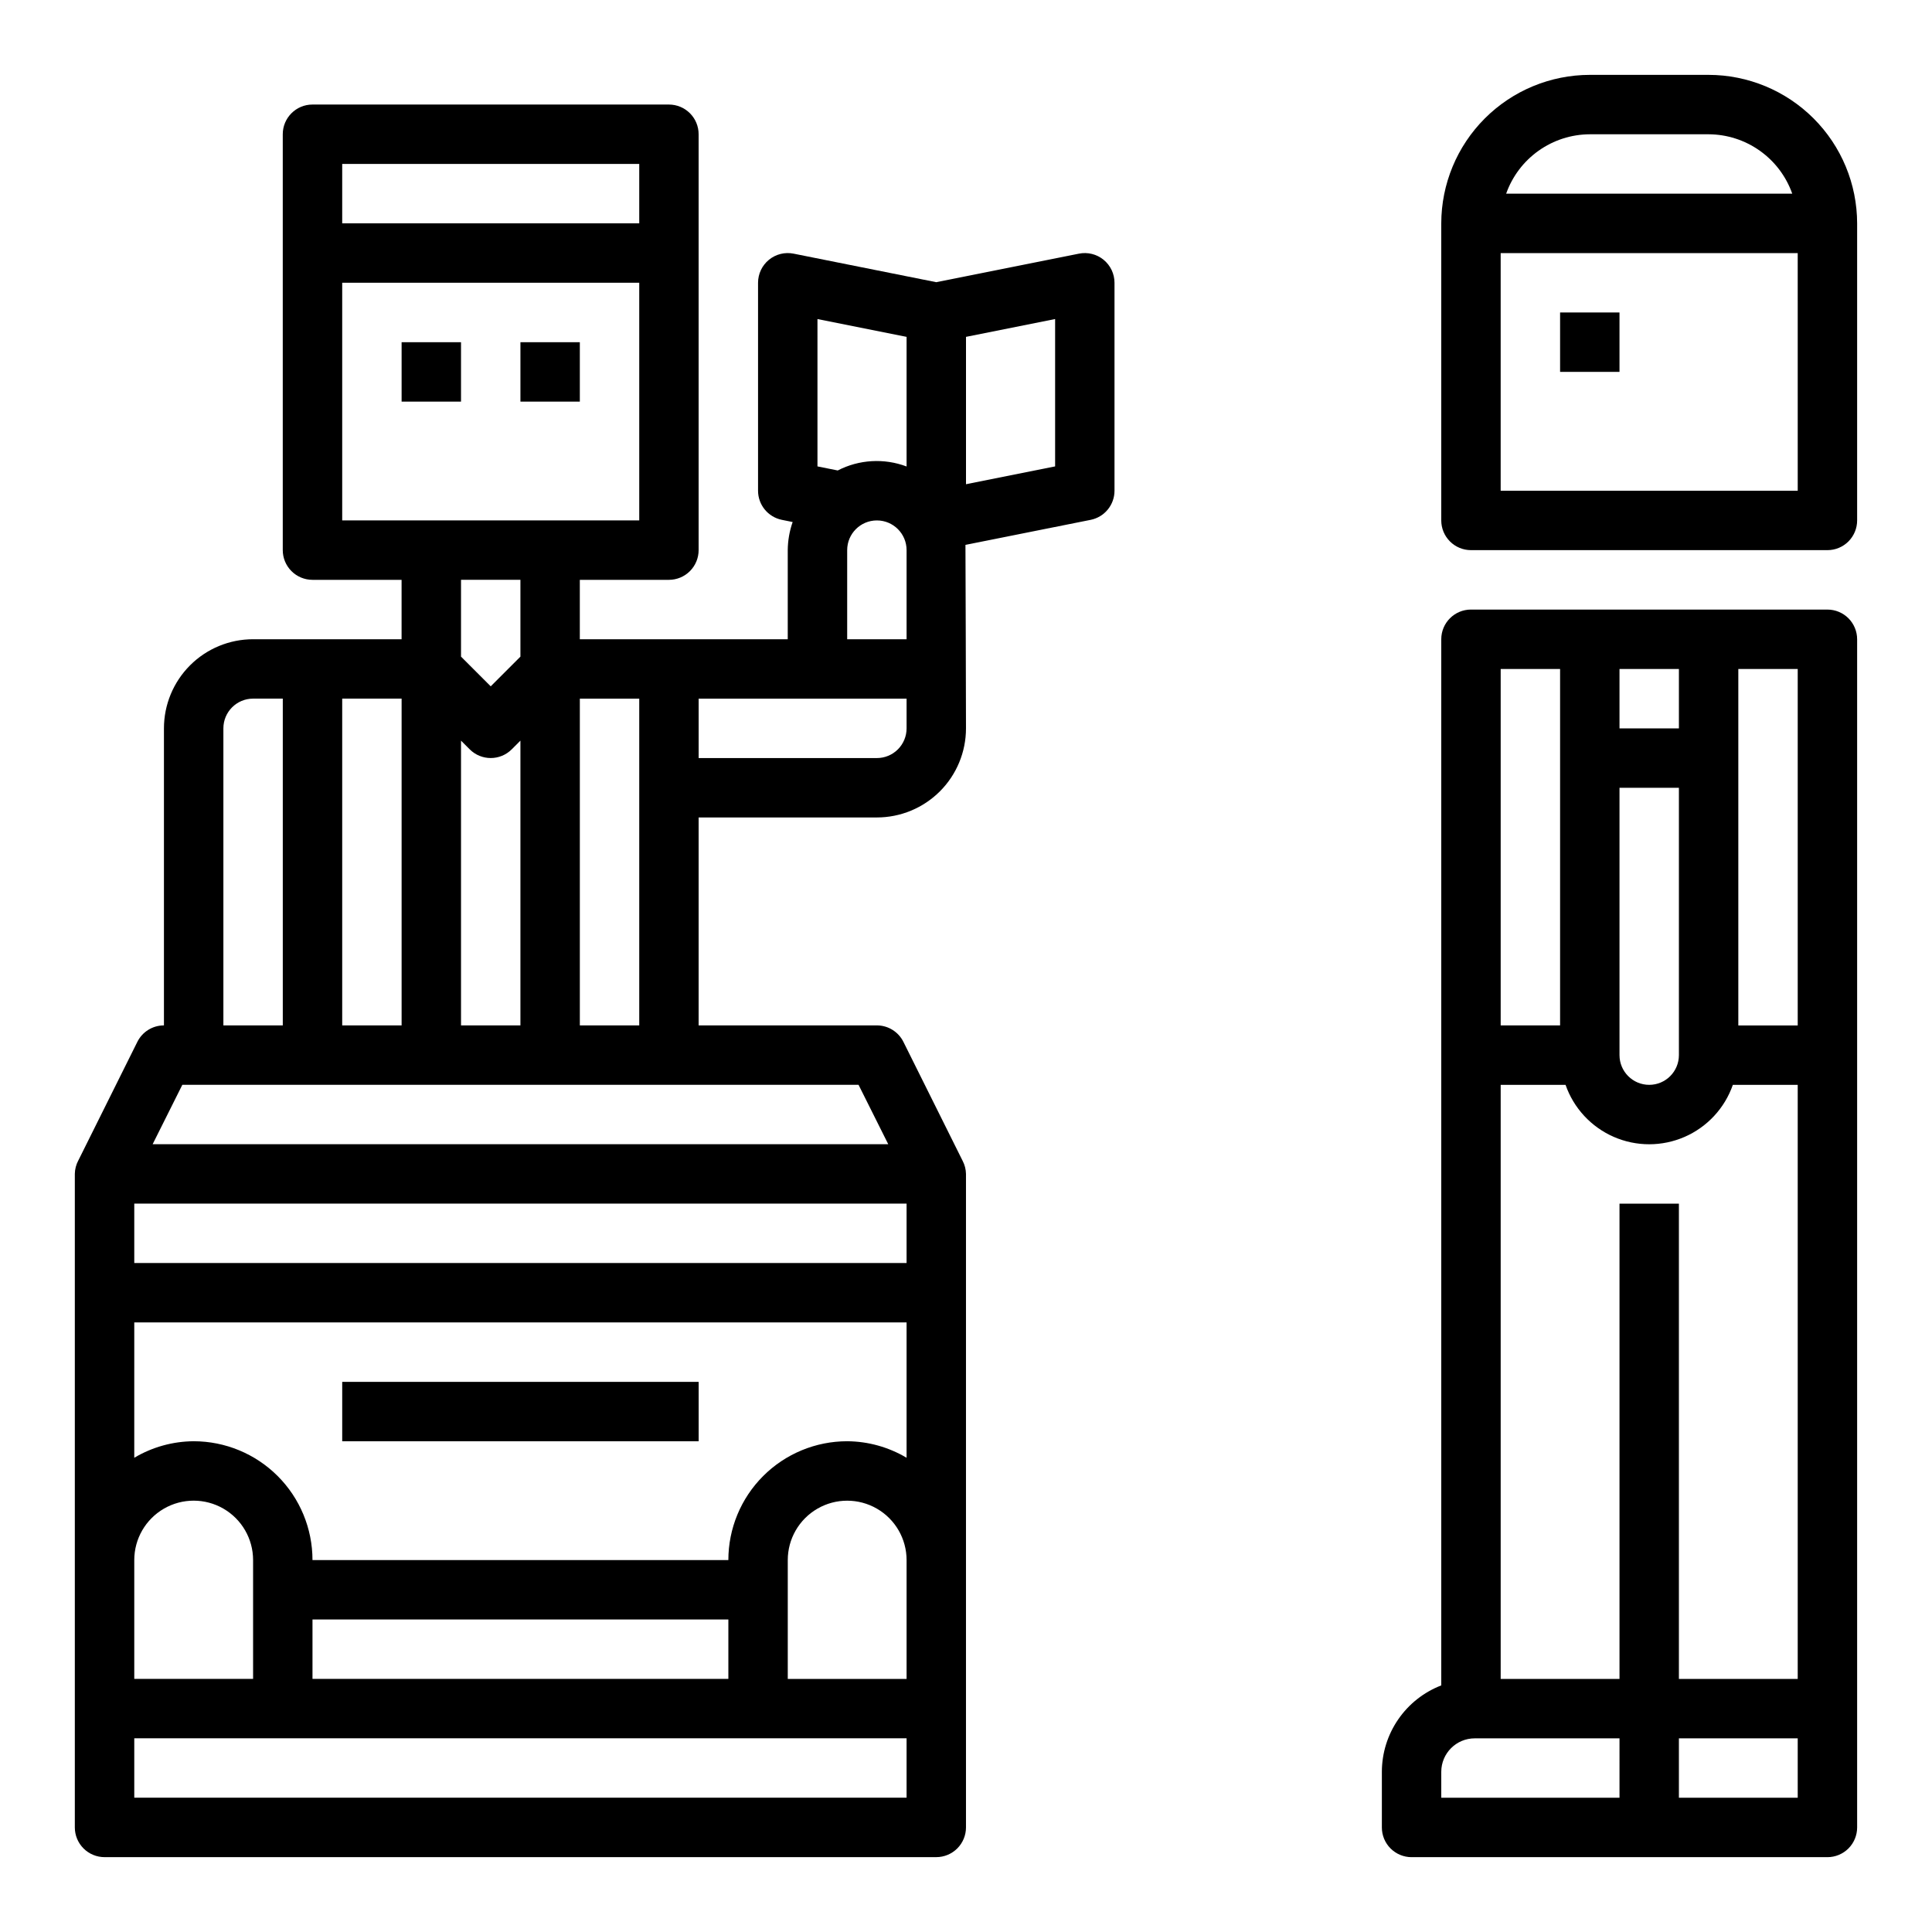
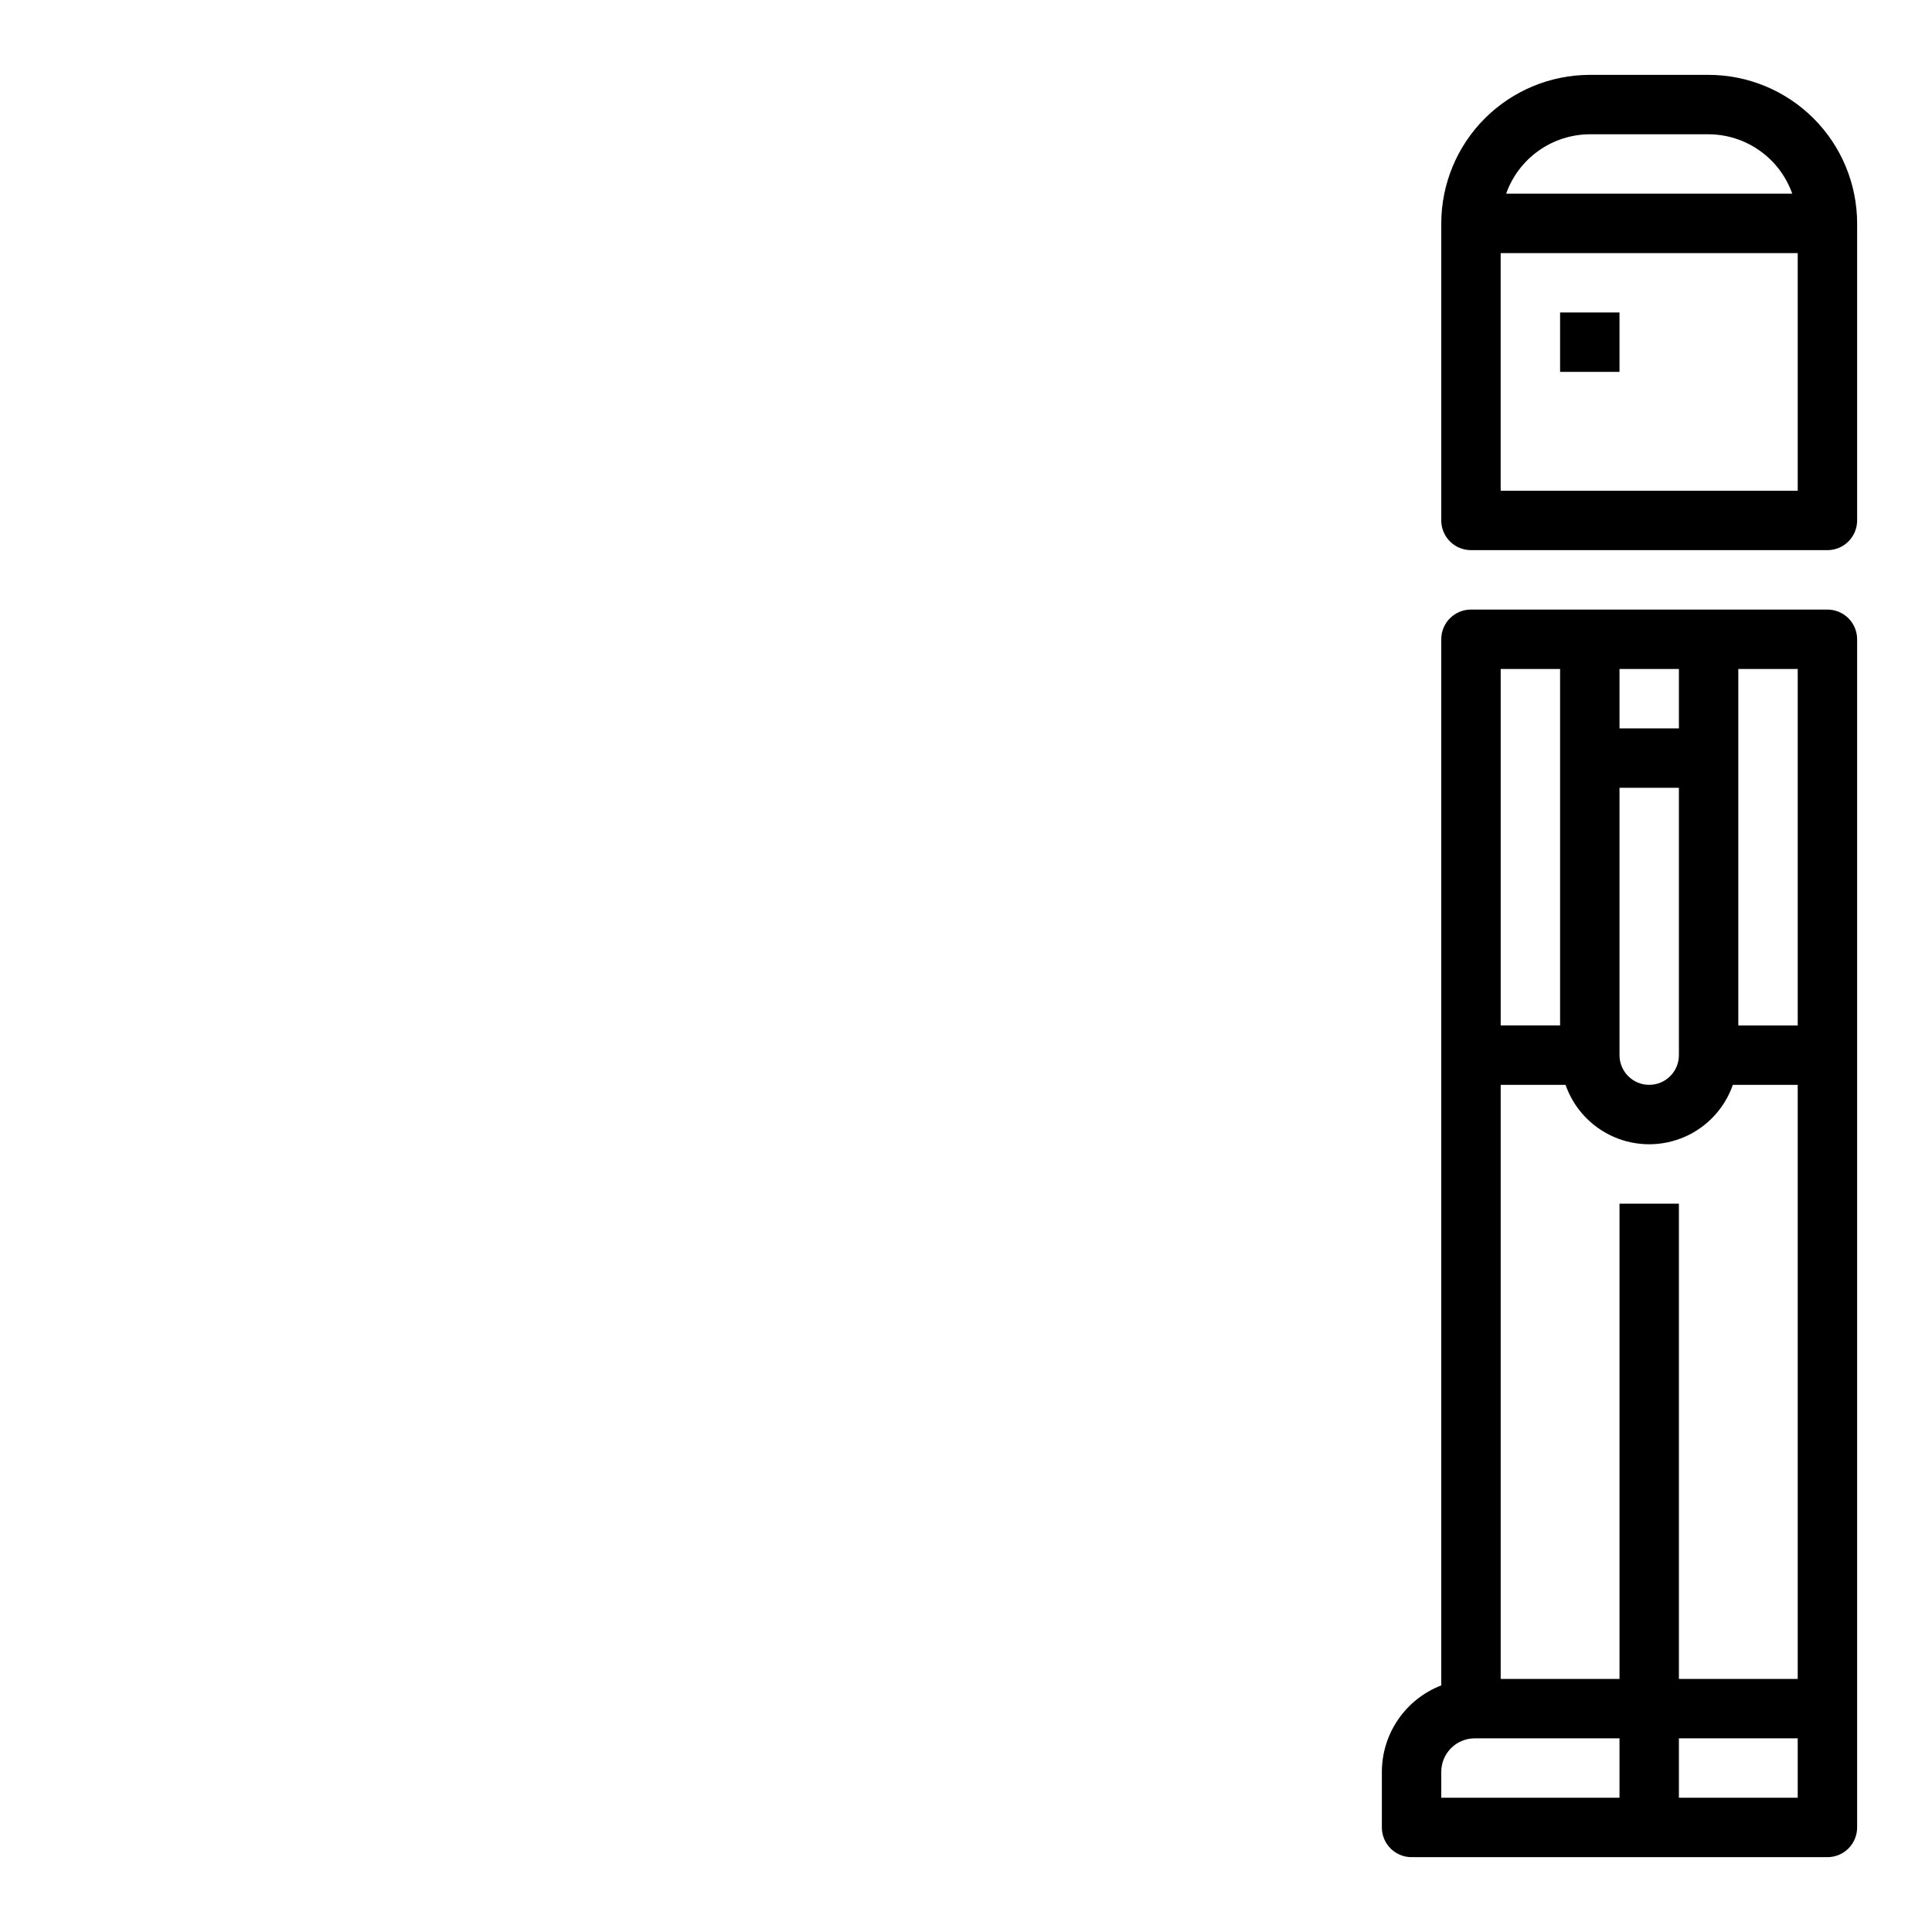
<svg xmlns="http://www.w3.org/2000/svg" fill="#000000" width="800px" height="800px" version="1.1" viewBox="144 144 512 512">
  <g>
-     <path d="m234.69 510.21h94.465v15.742h-94.465z" />
    <path d="m596.8 163.84h-31.488c-10.438 0.016-20.441 4.164-27.82 11.543-7.379 7.379-11.527 17.383-11.543 27.82v78.719c0 2.09 0.832 4.09 2.309 5.566 1.477 1.477 3.477 2.305 5.566 2.305h94.465c2.086 0 4.09-0.828 5.566-2.305 1.473-1.477 2.305-3.477 2.305-5.566v-78.719c-0.012-10.438-4.164-20.441-11.543-27.82-7.379-7.379-17.383-11.527-27.816-11.543zm-31.488 15.746h31.488c4.867 0.02 9.605 1.543 13.574 4.363 3.969 2.816 6.969 6.793 8.59 11.379h-75.82c1.621-4.586 4.621-8.562 8.59-11.379 3.969-2.82 8.711-4.344 13.578-4.363zm55.105 94.465h-78.723v-62.977h78.719z" />
    <path d="m628.29 305.54h-94.465c-4.348 0-7.875 3.523-7.875 7.871v277.24c-4.621 1.781-8.602 4.922-11.41 9.008-2.809 4.082-4.32 8.918-4.332 13.875v14.762c0 2.086 0.828 4.09 2.305 5.566 1.477 1.473 3.481 2.305 5.566 2.305h110.21c2.086 0 4.09-0.832 5.566-2.305 1.473-1.477 2.305-3.481 2.305-5.566v-314.88c0-2.086-0.832-4.09-2.305-5.566-1.477-1.477-3.481-2.305-5.566-2.305zm-55.105 15.742h15.742v15.742l-15.742 0.004zm0 31.488h15.742v70.848c0 4.348-3.523 7.875-7.871 7.875-4.348 0-7.871-3.527-7.871-7.875zm-31.488-31.488h15.742v94.465h-15.742zm31.488 299.14h-47.234v-6.887c0.012-4.887 3.969-8.848 8.859-8.855h38.375zm47.23 0h-31.488v-15.742h31.488zm0-31.488h-31.488v-125.95h-15.742v125.95h-31.488v-157.44h17.191c2.152 6.172 6.781 11.168 12.77 13.785 5.992 2.617 12.805 2.617 18.797 0 5.988-2.617 10.617-7.613 12.77-13.785h17.191zm0-173.18h-15.742v-94.465h15.742z" />
    <path d="m557.44 226.81h15.742v15.742h-15.742z" />
-     <path d="m250.43 234.69h15.742v15.742h-15.742z" />
-     <path d="m281.92 234.69h15.742v15.742h-15.742z" />
-     <path d="m171.71 636.16h220.41c2.09 0 4.09-0.832 5.566-2.305 1.477-1.477 2.309-3.481 2.309-5.566v-173.19c-0.023-1.215-0.332-2.41-0.898-3.484l-15.672-31.488c-1.328-2.684-4.055-4.383-7.047-4.387h-47.234v-55.105h47.234c6.262 0 12.27-2.488 16.699-6.914 4.43-4.43 6.918-10.438 6.918-16.699 0 0-0.109-48.152-0.141-48.625l33.203-6.637c3.664-0.75 6.297-3.973 6.297-7.715v-55.105c0-2.363-1.062-4.602-2.894-6.098-1.828-1.496-4.234-2.09-6.551-1.617l-37.789 7.559-37.785-7.559c-2.316-0.473-4.723 0.121-6.555 1.617-1.828 1.496-2.891 3.734-2.891 6.098v55.105c0 3.742 2.633 6.965 6.297 7.715l2.875 0.582c-0.84 2.394-1.277 4.91-1.301 7.445v23.617h-55.102v-15.742h23.617-0.004c2.09 0 4.09-0.832 5.566-2.309 1.477-1.477 2.305-3.477 2.305-5.566v-110.21c0-2.09-0.828-4.09-2.305-5.566s-3.477-2.305-5.566-2.305h-94.465c-4.348 0-7.871 3.523-7.871 7.871v110.21c0 2.09 0.828 4.09 2.305 5.566 1.477 1.477 3.481 2.309 5.566 2.309h23.617v15.742h-39.359c-6.266 0-12.27 2.488-16.699 6.918-4.43 4.43-6.918 10.434-6.918 16.699v78.719c-2.984 0-5.711 1.684-7.043 4.356l-15.672 31.488-0.004-0.004c-0.57 1.086-0.879 2.293-0.898 3.519v173.19c0 2.086 0.832 4.09 2.309 5.566 1.477 1.473 3.477 2.305 5.566 2.305zm228.29-402.89 23.617-4.723v39.055l-23.617 4.723zm-15.746 80.137h-15.742v-23.617c0-4.348 3.523-7.871 7.871-7.871 4.348 0 7.871 3.523 7.871 7.871zm-23.617-84.859 23.617 4.723v34.352c-5.957-2.246-12.59-1.863-18.246 1.055l-5.371-1.078zm-31.488 100.6h55.105v7.875c0 2.086-0.828 4.09-2.305 5.566-1.477 1.477-3.481 2.305-5.566 2.305h-47.234zm55.105 259.78h-31.488v-31.488c0-5.625 3-10.82 7.871-13.633 4.871-2.812 10.875-2.812 15.746 0 4.871 2.812 7.871 8.008 7.871 13.633zm-70.848-259.78v86.594h-15.742v-86.594zm-78.719-141.7h78.719v15.746h-78.719zm0 94.465v-62.977h78.719v62.977zm39.359 43.973-7.871-7.871v-20.355h15.742v20.355zm7.871 14.391v75.461h-15.742v-75.461l2.305 2.305c3.074 3.074 8.059 3.074 11.133 0zm-47.23-11.133h15.742v86.594h-15.742zm-31.488 7.875c0-4.348 3.523-7.875 7.871-7.875h7.871v86.594h-15.742zm-10.879 94.465h179.2l7.871 15.742h-194.94zm-12.738 31.488h204.67v15.742h-204.67zm0 31.488 204.67-0.004v35.867c-4.766-2.832-10.199-4.344-15.742-4.379-8.352 0-16.363 3.32-22.266 9.223-5.906 5.906-9.223 13.914-9.223 22.266h-110.21c0-8.352-3.316-16.359-9.223-22.266-5.902-5.902-13.914-9.223-22.266-9.223-5.543 0.035-10.977 1.547-15.742 4.379zm157.44 78.719v15.742h-110.21v-15.742zm-157.44-15.746c0-5.625 3-10.82 7.871-13.633s10.875-2.812 15.746 0c4.871 2.812 7.871 8.008 7.871 13.633v31.488h-31.488zm0 47.23 204.67 0.004v15.742h-204.67z" />
  </g>
</svg>